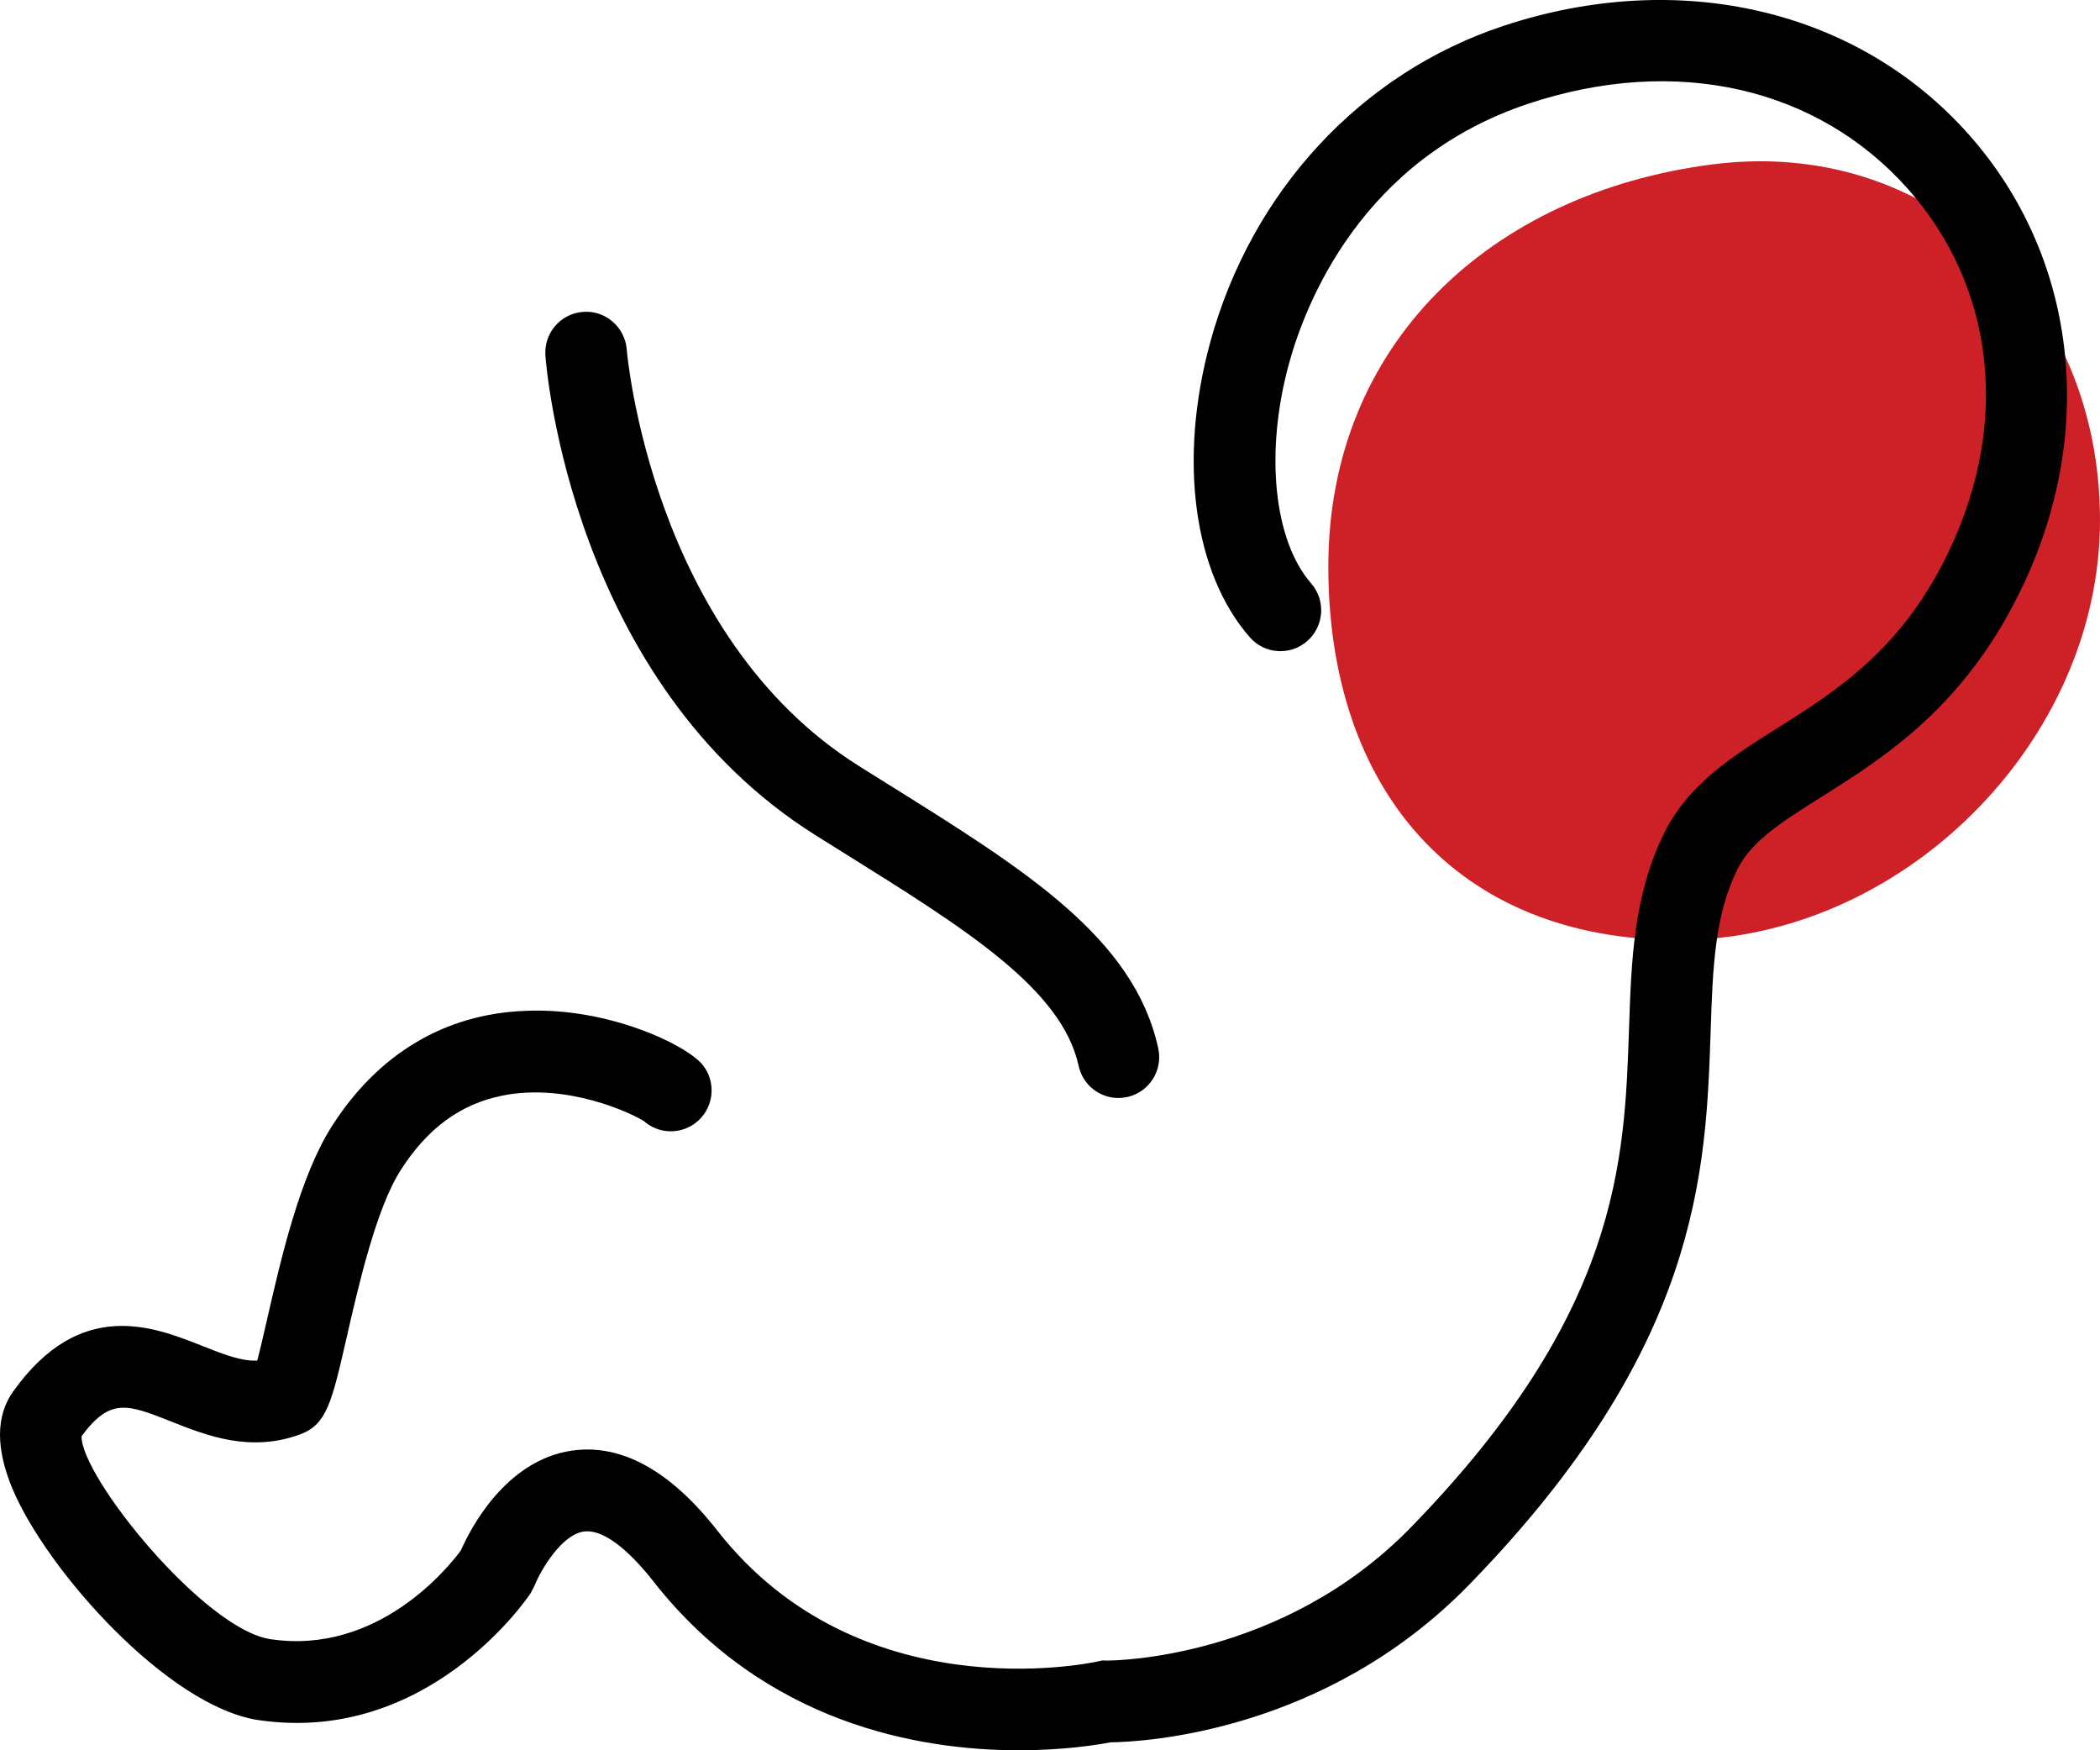
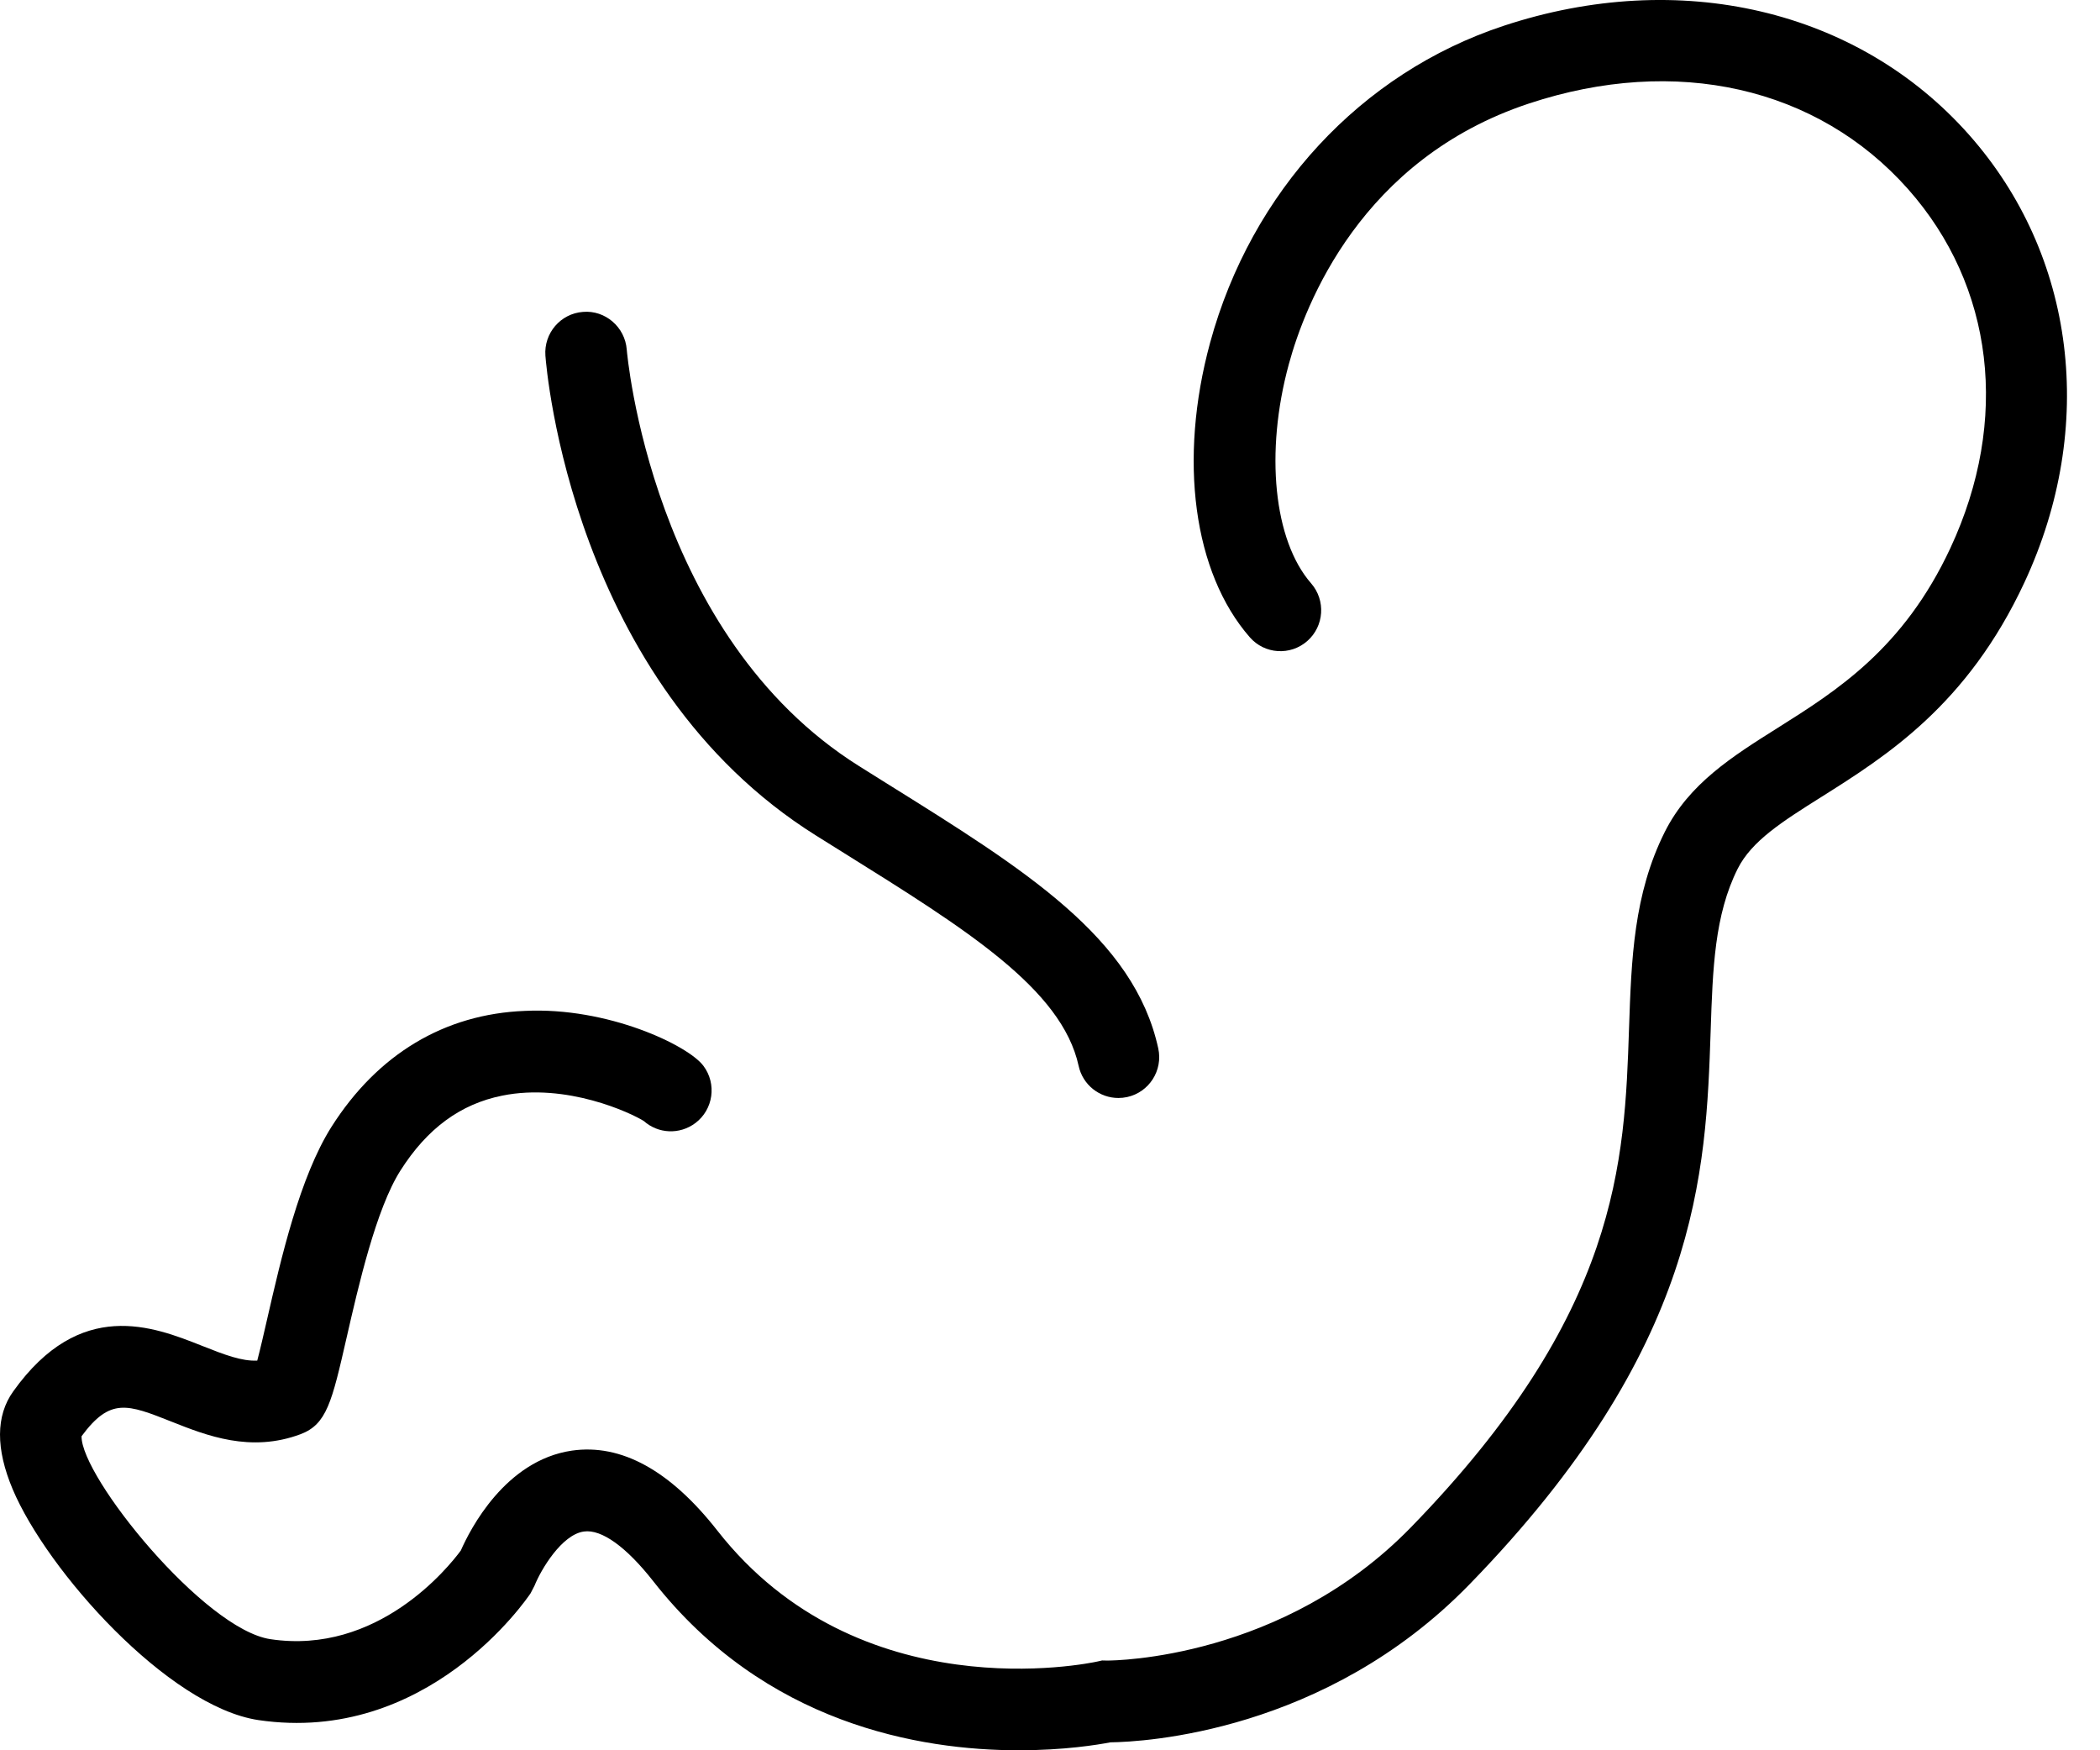
<svg xmlns="http://www.w3.org/2000/svg" width="60" height="50" viewBox="0 0 60 50" fill="none">
-   <path d="M37.952 16.185C37.952 22.549 41.609 26.855 47.959 26.855C54.307 26.855 60 21.227 60 14.864C60 8.5 55.101 3.901 48.919 4.697C42.6 5.511 37.952 9.821 37.952 16.185Z" fill="#CD2127" />
-   <path d="M29.108 50C26.281 50 21.86 49.248 18.665 45.171C17.901 44.197 17.188 43.676 16.68 43.751C16.051 43.84 15.46 44.831 15.272 45.298L15.16 45.514C15.041 45.693 12.202 49.848 7.381 49.137C4.801 48.749 1.345 44.87 0.363 42.545C-0.125 41.386 -0.121 40.445 0.377 39.749C2.291 37.067 4.379 37.894 5.76 38.441C6.424 38.705 6.908 38.889 7.35 38.868C7.436 38.544 7.542 38.079 7.634 37.678C8.026 35.966 8.563 33.621 9.474 32.185C10.792 30.112 12.701 28.967 14.997 28.878C17.355 28.762 19.655 29.857 20.097 30.447C20.484 30.962 20.382 31.695 19.868 32.082C19.416 32.422 18.801 32.387 18.396 32.025C18.036 31.798 16.194 30.925 14.348 31.299C13.153 31.539 12.203 32.239 11.441 33.439C10.744 34.535 10.24 36.741 9.906 38.2C9.481 40.061 9.335 40.688 8.586 40.971C7.158 41.504 5.906 41.011 4.903 40.613C3.637 40.111 3.148 39.92 2.33 41.029C2.312 42.188 5.83 46.542 7.726 46.826C10.792 47.286 12.813 44.773 13.166 44.294C13.427 43.699 14.43 41.72 16.338 41.44C17.747 41.237 19.146 42.002 20.497 43.726C24.534 48.879 31.08 47.525 31.356 47.464L31.489 47.434L31.629 47.437C31.629 47.437 31.632 47.437 31.636 47.437C31.855 47.437 36.655 47.388 40.31 43.633C46.272 37.51 46.416 33.186 46.544 29.371C46.611 27.404 46.674 25.545 47.565 23.766C48.257 22.388 49.491 21.611 50.795 20.791C52.48 19.73 54.388 18.529 55.728 15.651C57.426 12.005 56.972 8.172 54.514 5.4C51.926 2.484 47.879 1.569 43.685 2.957C38.891 4.544 37.29 8.692 36.824 10.403C36.136 12.924 36.392 15.441 37.461 16.665C37.883 17.15 37.835 17.888 37.35 18.313C36.867 18.736 36.132 18.691 35.707 18.203C34.097 16.359 33.664 13.135 34.575 9.788C35.753 5.468 38.886 2.085 42.956 0.739C47.987 -0.926 53.084 0.268 56.257 3.849C59.305 7.289 59.913 12.19 57.841 16.638C56.21 20.14 53.896 21.597 52.037 22.768C50.926 23.467 50.049 24.021 49.649 24.816C48.986 26.136 48.935 27.671 48.876 29.45C48.74 33.48 48.572 38.493 41.981 45.265C37.862 49.495 32.666 49.761 31.727 49.773C31.375 49.841 30.41 50 29.108 50Z" fill="black" />
+   <path d="M29.108 50C26.281 50 21.86 49.248 18.665 45.171C17.901 44.197 17.188 43.676 16.68 43.751C16.051 43.84 15.46 44.831 15.272 45.298L15.16 45.514C15.041 45.693 12.202 49.848 7.381 49.137C4.801 48.749 1.345 44.87 0.363 42.545C-0.125 41.386 -0.121 40.445 0.377 39.749C2.291 37.067 4.379 37.894 5.76 38.441C6.424 38.705 6.908 38.889 7.35 38.868C7.436 38.544 7.542 38.079 7.634 37.678C8.026 35.966 8.563 33.621 9.474 32.185C10.792 30.112 12.701 28.967 14.997 28.878C17.355 28.762 19.655 29.857 20.097 30.447C20.484 30.962 20.382 31.695 19.868 32.082C19.416 32.422 18.801 32.387 18.396 32.025C18.036 31.798 16.194 30.925 14.348 31.299C13.153 31.539 12.203 32.239 11.441 33.439C10.744 34.535 10.24 36.741 9.906 38.2C9.481 40.061 9.335 40.688 8.586 40.971C7.158 41.504 5.906 41.011 4.903 40.613C3.637 40.111 3.148 39.92 2.33 41.029C2.312 42.188 5.83 46.542 7.726 46.826C10.792 47.286 12.813 44.773 13.166 44.294C13.427 43.699 14.43 41.72 16.338 41.44C17.747 41.237 19.146 42.002 20.497 43.726C24.534 48.879 31.08 47.525 31.356 47.464L31.489 47.434L31.629 47.437C31.629 47.437 31.632 47.437 31.636 47.437C31.855 47.437 36.655 47.388 40.31 43.633C46.272 37.51 46.416 33.186 46.544 29.371C46.611 27.404 46.674 25.545 47.565 23.766C48.257 22.388 49.491 21.611 50.795 20.791C52.48 19.73 54.388 18.529 55.728 15.651C57.426 12.005 56.972 8.172 54.514 5.4C51.926 2.484 47.879 1.569 43.685 2.957C38.891 4.544 37.29 8.692 36.824 10.403C36.136 12.924 36.392 15.441 37.461 16.665C37.883 17.15 37.835 17.888 37.35 18.313C36.867 18.736 36.132 18.691 35.707 18.203C34.097 16.359 33.664 13.135 34.575 9.788C35.753 5.468 38.886 2.085 42.956 0.739C47.987 -0.926 53.084 0.268 56.257 3.849C59.305 7.289 59.913 12.19 57.841 16.638C56.21 20.14 53.896 21.597 52.037 22.768C50.926 23.467 50.049 24.021 49.649 24.816C48.986 26.136 48.935 27.671 48.876 29.45C48.74 33.48 48.572 38.493 41.981 45.265C37.862 49.495 32.666 49.761 31.727 49.773C31.375 49.841 30.41 50 29.108 50" fill="black" />
  <path d="M31.954 31.366C31.418 31.366 30.936 30.994 30.818 30.448C30.337 28.249 27.595 26.54 24.122 24.373L23.311 23.866C16.349 19.503 15.611 10.539 15.583 10.16C15.536 9.517 16.017 8.957 16.657 8.91C17.292 8.855 17.858 9.343 17.907 9.986C17.914 10.067 18.6 18.159 24.548 21.887L25.354 22.392C29.292 24.847 32.403 26.787 33.093 29.949C33.231 30.579 32.833 31.201 32.205 31.339C32.12 31.357 32.037 31.366 31.954 31.366Z" fill="black" />
</svg>